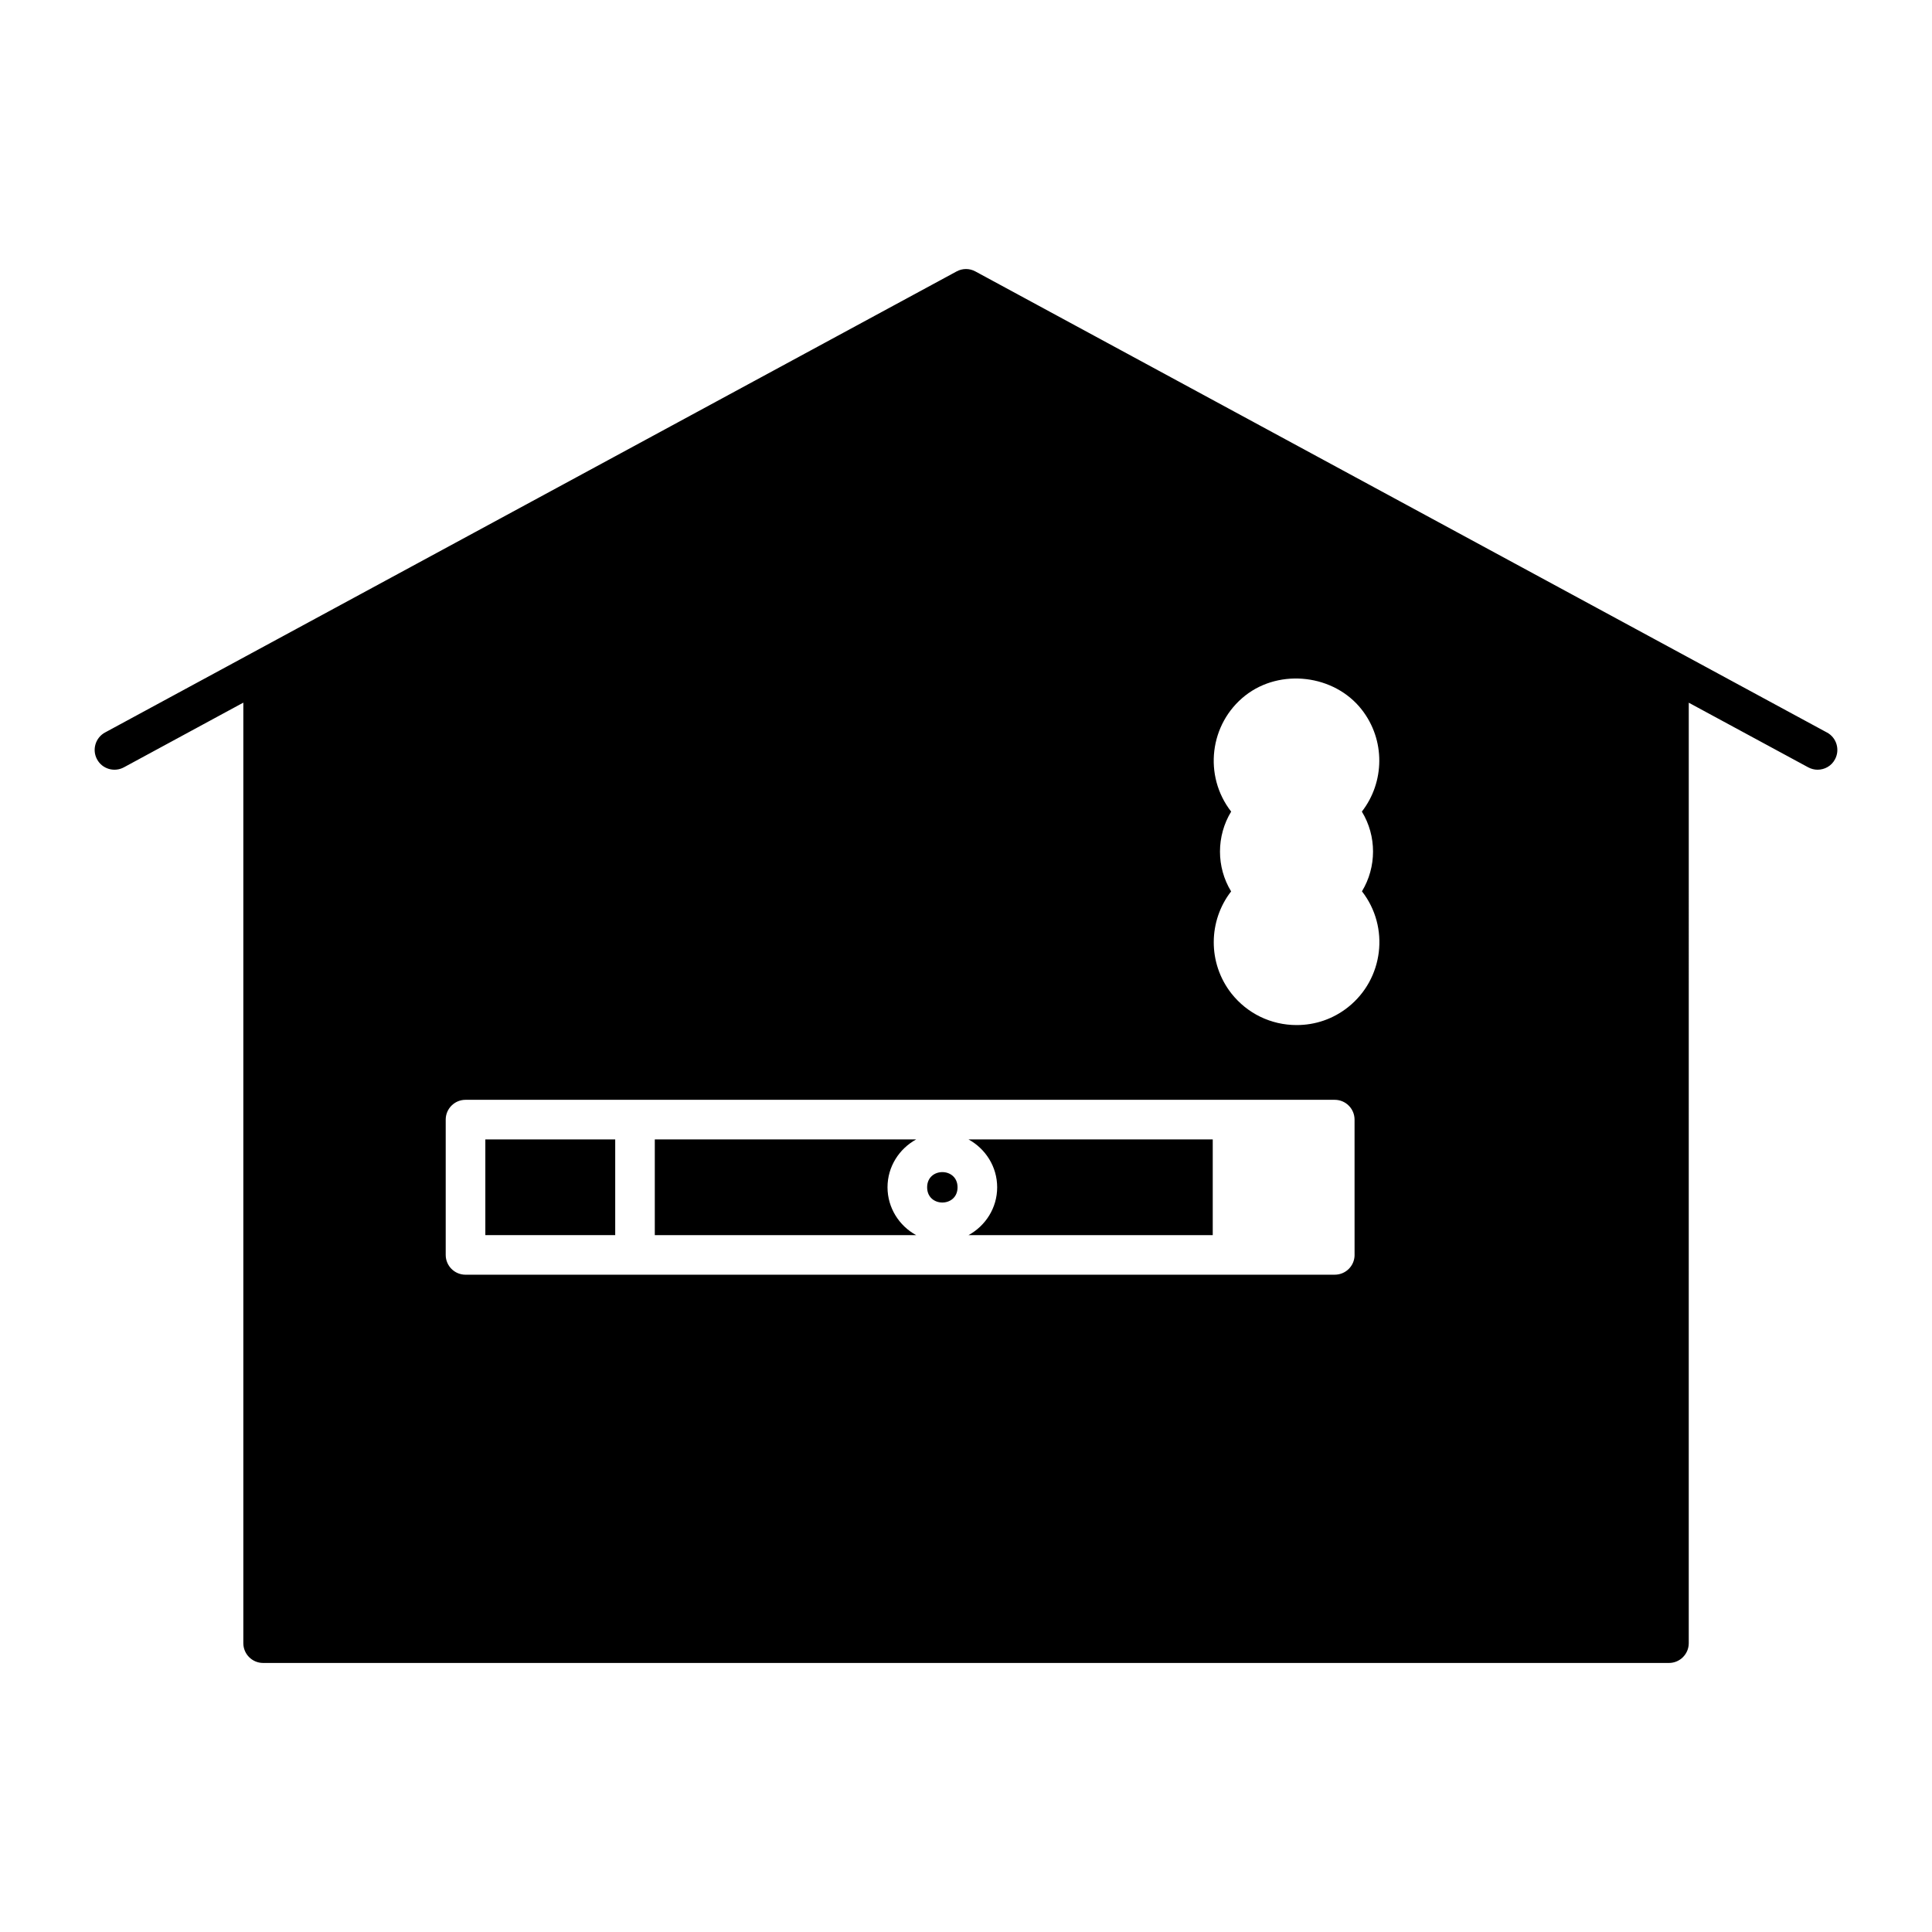
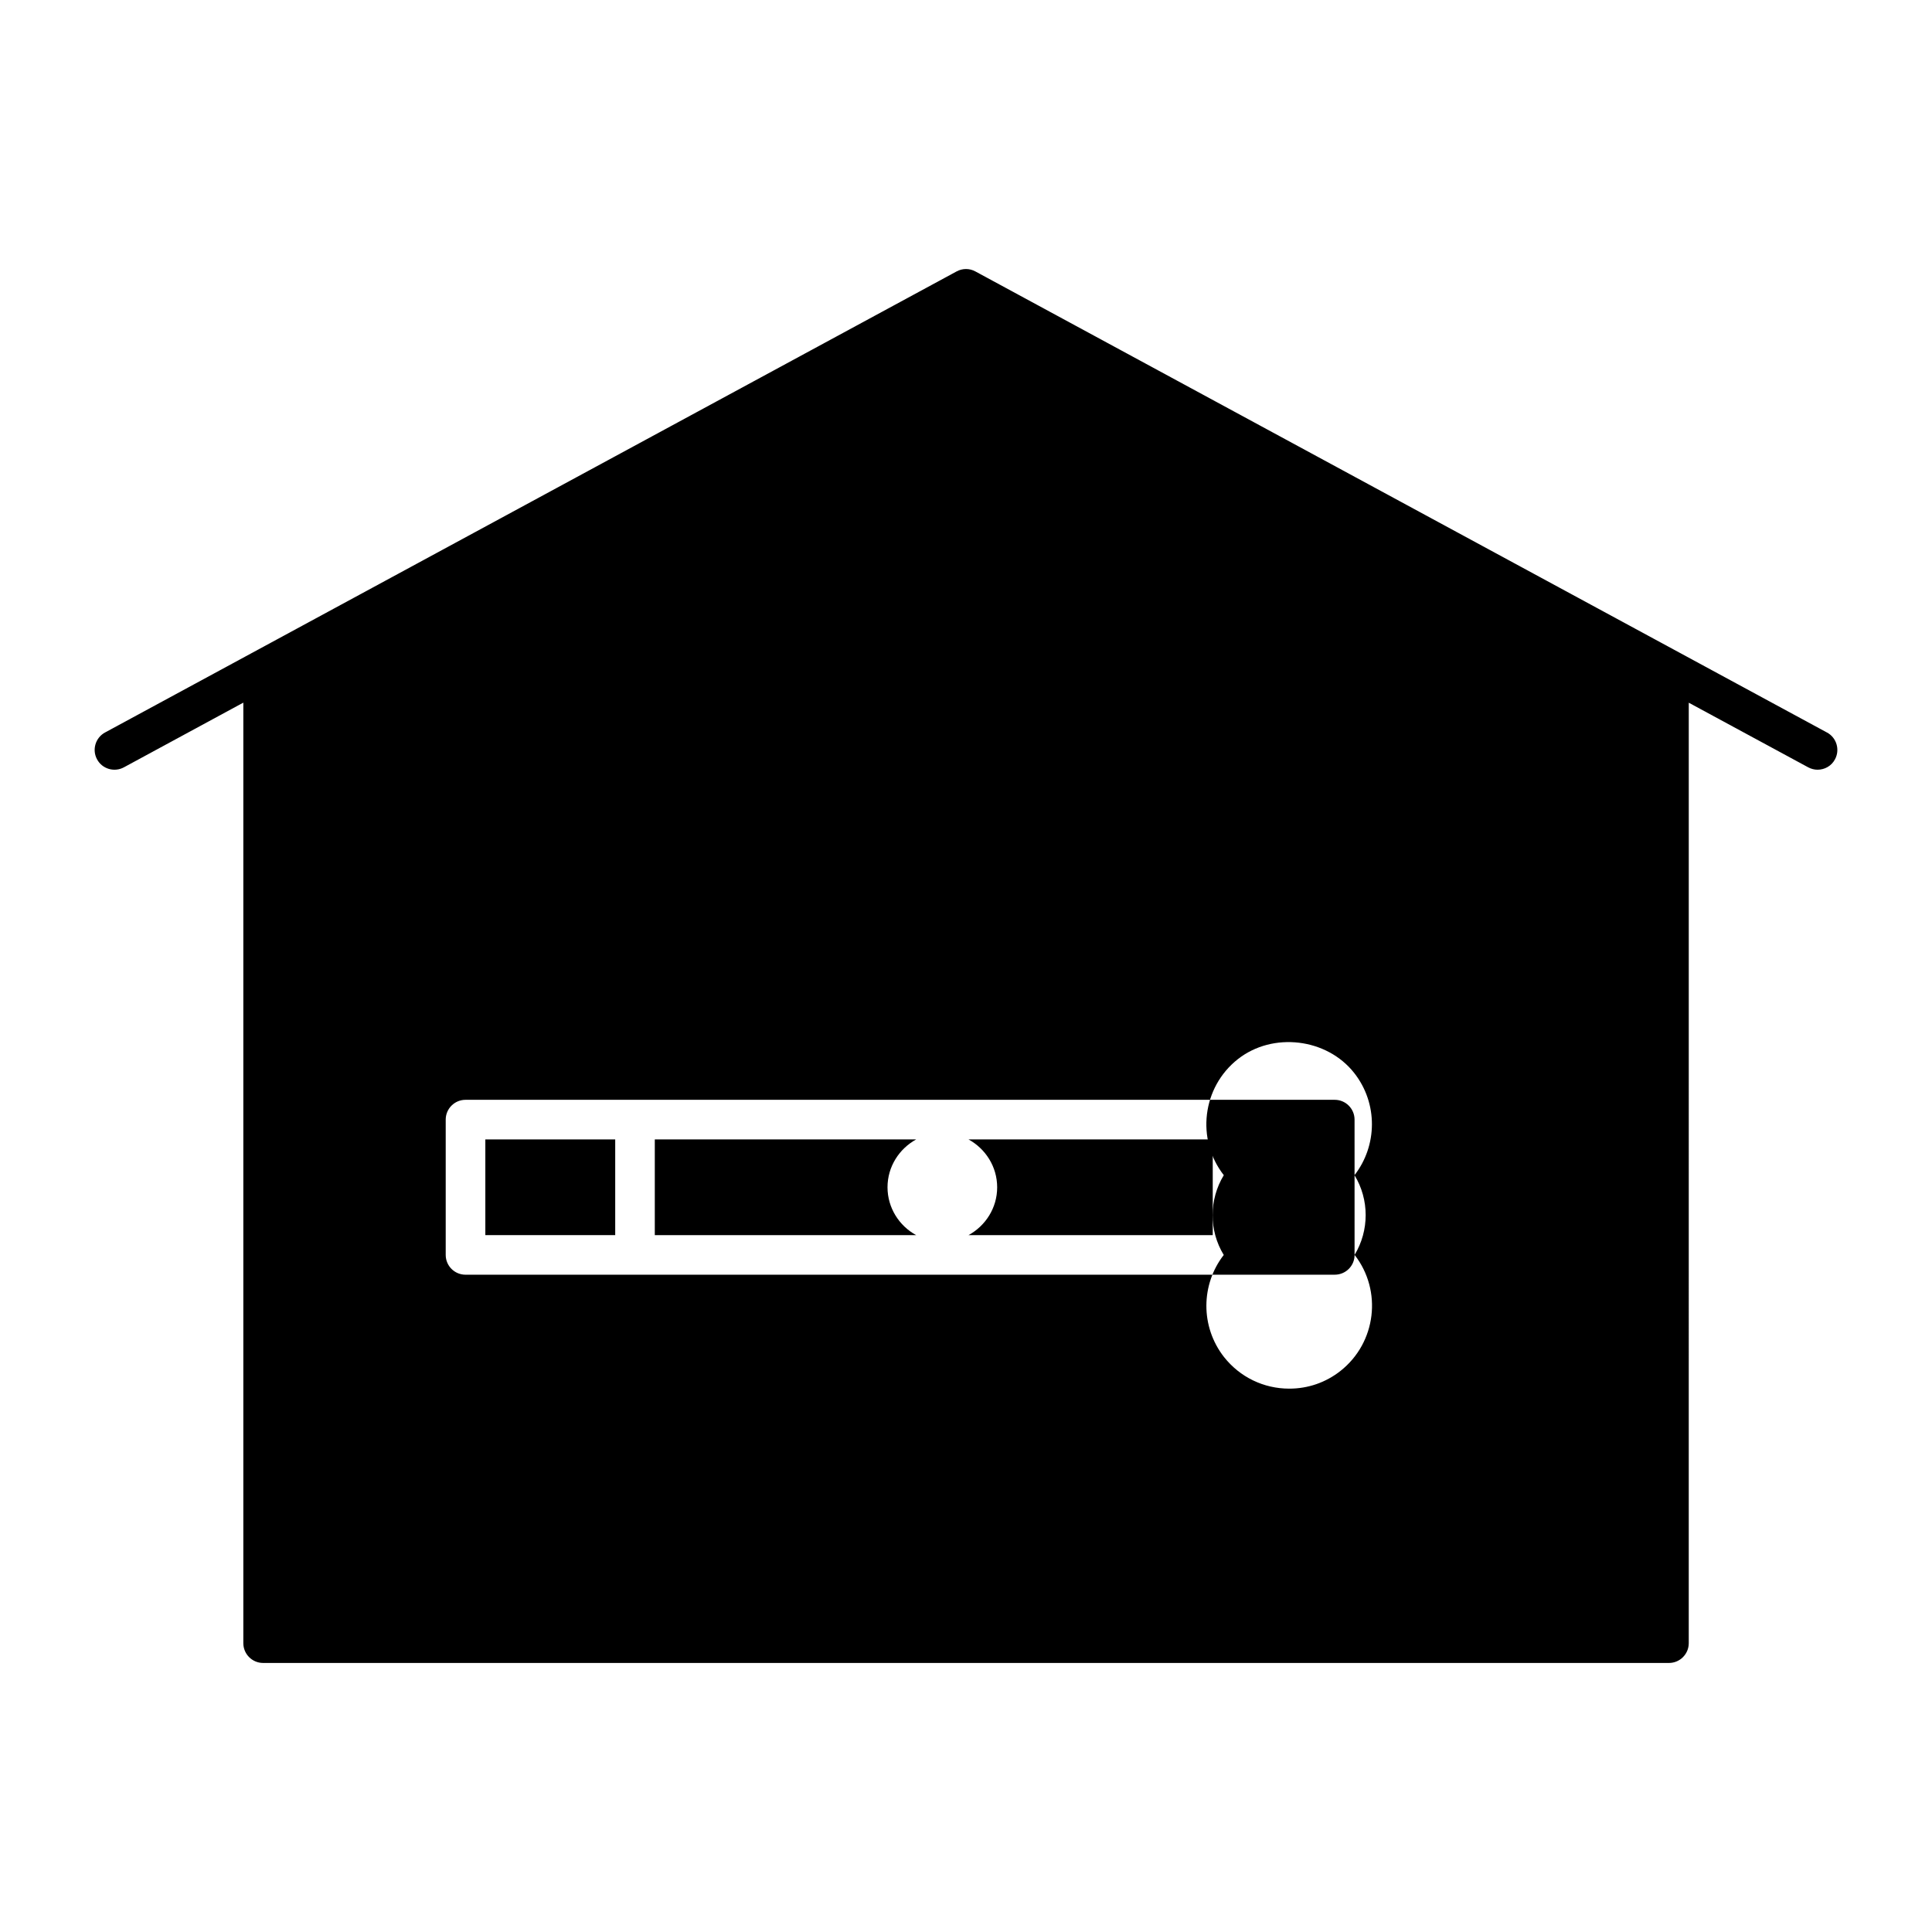
<svg xmlns="http://www.w3.org/2000/svg" fill="#000000" width="800px" height="800px" version="1.1" viewBox="144 144 512 512">
  <g>
    <path d="m400.67 445.96h64.719v25.359h-64.719c4.492-2.457 7.59-7.199 7.59-12.668-0.004-5.5-3.098-10.215-7.59-12.691z" />
-     <path d="m628.16 338.12-225.66-122.18c-1.555-0.859-3.441-0.859-5.008 0l-225.66 122.18c-2.539 1.375-3.496 4.578-2.109 7.117 1.375 2.562 4.586 3.484 7.117 2.109l31.645-17.141v249.25c0 2.898 2.352 5.246 5.246 5.246h372.56c2.898 0 5.246-2.352 5.246-5.246l0.004-249.23 31.637 17.117c0.797 0.43 1.66 0.641 2.5 0.641 1.867 0 3.684-0.988 4.609-2.75 1.379-2.539 0.426-5.738-2.117-7.113zm-125.18 138.44c0 2.906-2.352 5.246-5.246 5.246l-230.37 0.004c-2.898 0-5.246-2.34-5.246-5.246v-35.855c0-2.887 2.352-5.246 5.246-5.246h230.36c2.898 0 5.246 2.363 5.246 5.246l0.004 35.852zm1.953-96.352c7.398 9.488 5.742 23.27-3.746 30.754-3.906 3.074-8.598 4.691-13.57 4.691-6.781 0-13.078-3.055-17.277-8.367-6.34-8.094-6.121-19.293-0.082-27.059-3.945-6.453-3.926-14.672 0.012-21.141-7.398-9.508-5.742-23.289 3.727-30.754 9.27-7.285 23.594-5.551 30.836 3.672 6.359 8.082 6.129 19.293 0.074 27.078 3.965 6.492 3.922 14.691 0.027 21.125z" />
-     <path d="m397.76 458.65c0 5.375-8.059 5.375-8.059 0 0-5.371 8.059-5.371 8.059 0" />
+     <path d="m628.16 338.12-225.66-122.18c-1.555-0.859-3.441-0.859-5.008 0l-225.66 122.18c-2.539 1.375-3.496 4.578-2.109 7.117 1.375 2.562 4.586 3.484 7.117 2.109l31.645-17.141v249.25c0 2.898 2.352 5.246 5.246 5.246h372.56c2.898 0 5.246-2.352 5.246-5.246l0.004-249.23 31.637 17.117c0.797 0.43 1.66 0.641 2.5 0.641 1.867 0 3.684-0.988 4.609-2.75 1.379-2.539 0.426-5.738-2.117-7.113zm-125.18 138.44c0 2.906-2.352 5.246-5.246 5.246l-230.37 0.004c-2.898 0-5.246-2.34-5.246-5.246v-35.855c0-2.887 2.352-5.246 5.246-5.246h230.36c2.898 0 5.246 2.363 5.246 5.246l0.004 35.852zc7.398 9.488 5.742 23.27-3.746 30.754-3.906 3.074-8.598 4.691-13.57 4.691-6.781 0-13.078-3.055-17.277-8.367-6.34-8.094-6.121-19.293-0.082-27.059-3.945-6.453-3.926-14.672 0.012-21.141-7.398-9.508-5.742-23.289 3.727-30.754 9.27-7.285 23.594-5.551 30.836 3.672 6.359 8.082 6.129 19.293 0.074 27.078 3.965 6.492 3.922 14.691 0.027 21.125z" />
    <path d="m386.79 471.32h-69.262v-25.359h69.262c-4.492 2.477-7.59 7.199-7.59 12.691 0.012 5.465 3.098 10.211 7.59 12.668z" />
    <path d="m272.62 445.96h34.418v25.359h-34.418z" />
  </g>
</svg>